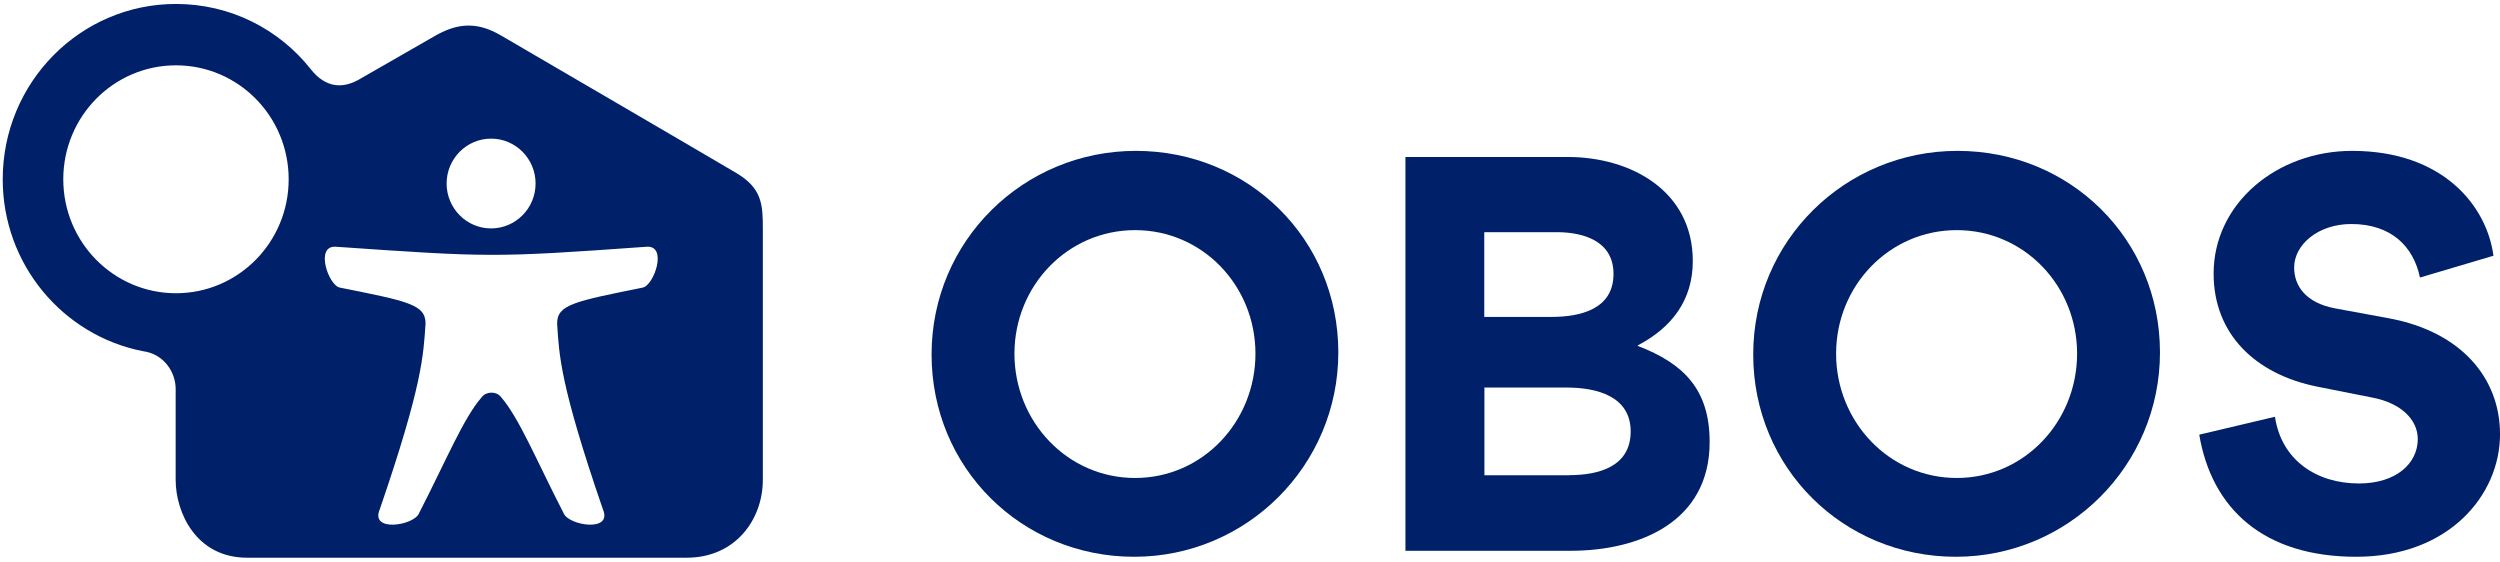
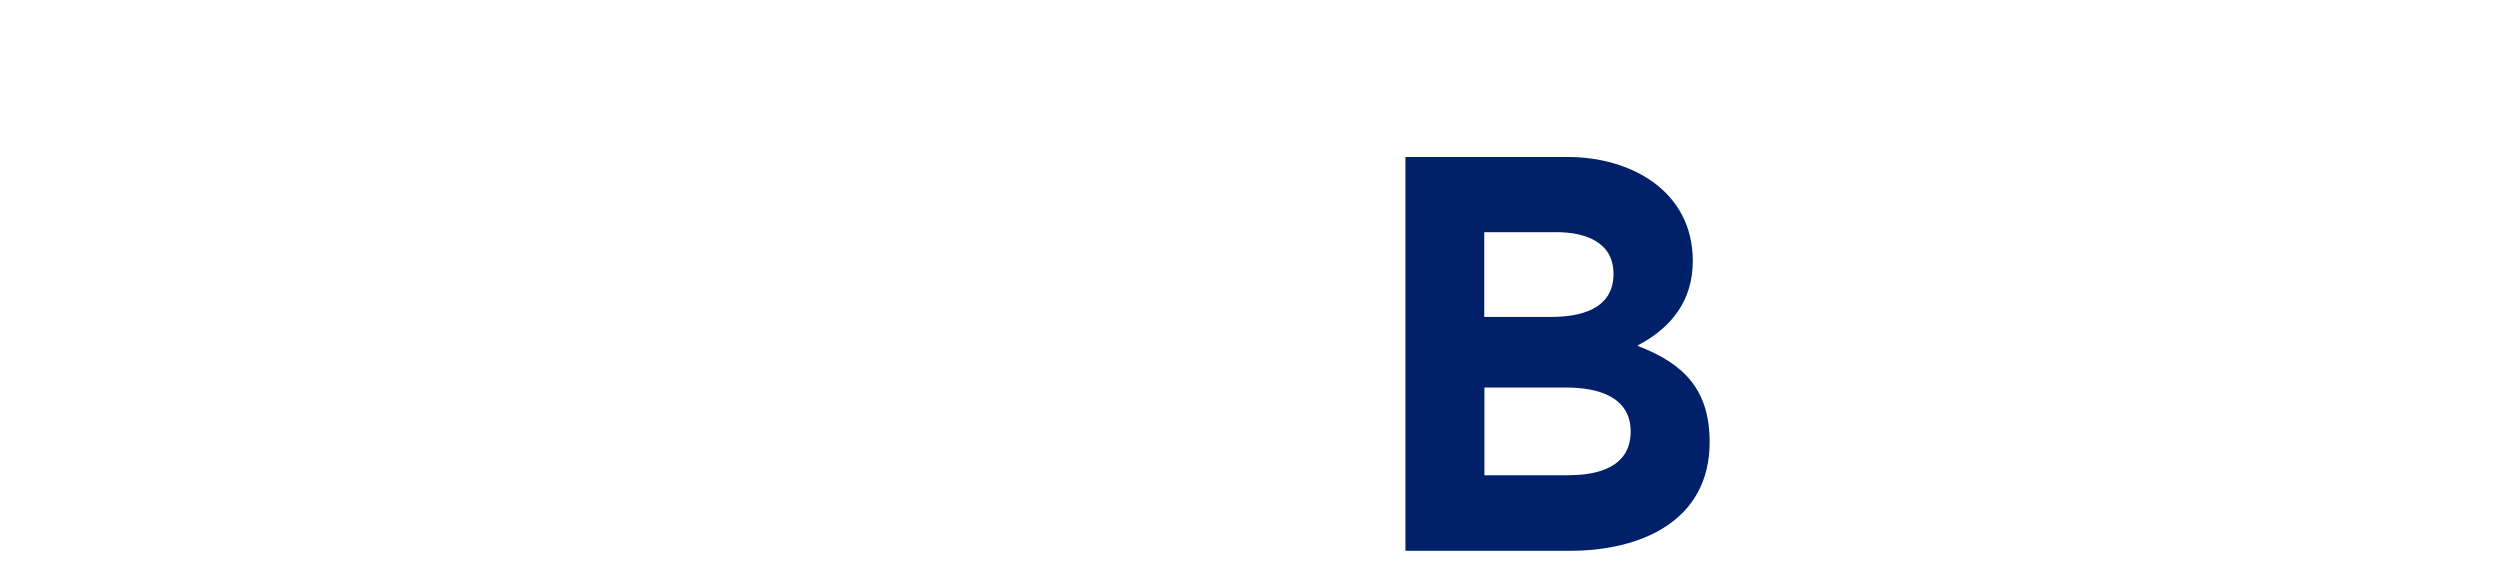
<svg xmlns="http://www.w3.org/2000/svg" width="227" height="51" viewBox="0 0 227 51" fill="none">
-   <path d="M26.211 16.279C26.211 10.564 21.633 5.932 15.978 5.932C10.324 5.932 5.746 10.564 5.746 16.279C5.746 21.994 10.324 26.626 15.978 26.626C21.633 26.626 26.211 21.994 26.211 16.279ZM48.631 16.664C48.631 14.412 46.817 12.588 44.592 12.588C42.367 12.588 40.553 14.412 40.553 16.664C40.553 18.915 42.367 20.74 44.592 20.74C46.817 20.74 48.631 18.915 48.631 16.664ZM58.354 26.113C59.388 25.927 60.664 22.222 58.68 22.407C44.762 23.405 44.38 23.362 30.533 22.407C28.549 22.222 29.825 25.927 30.859 26.113C37.067 27.353 38.64 27.652 38.64 29.376C38.441 32.255 38.385 34.878 34.487 46.236C33.566 48.36 37.549 47.719 38.031 46.636C40.525 41.776 42.098 37.928 43.756 36.046C44.181 35.519 45.088 35.519 45.485 36.046C47.129 37.928 48.702 41.79 51.197 46.636C51.678 47.719 55.661 48.36 54.74 46.236C50.842 34.892 50.771 32.255 50.587 29.376C50.587 27.652 52.16 27.367 58.368 26.113M69.266 20.768V43.571C69.266 47.149 66.8 50.64 62.35 50.64H22.441C17.778 50.64 15.95 46.507 15.95 43.571V35.319C15.95 33.78 14.873 32.127 12.96 31.885C5.718 30.46 0.247 24.018 0.247 16.279C0.247 7.485 7.291 0.359 15.978 0.359C20.924 0.359 25.346 2.654 28.209 6.274C29.64 8.084 31.199 7.984 32.532 7.257C36.146 5.191 39.023 3.538 39.434 3.295C41.333 2.198 43.133 1.842 45.471 3.21C46.562 3.851 63.952 13.984 66.857 15.709C69.195 17.091 69.266 18.588 69.266 20.754" fill="#002169" />
-   <path d="M226.407 23.22L219.732 25.201C219.151 22.407 217.153 20.341 213.496 20.341C210.478 20.341 208.309 22.222 208.309 24.288C208.309 25.999 209.4 27.495 211.994 27.994L216.94 28.906C223.516 30.132 227.002 34.365 227.002 39.424C227.002 44.954 222.354 50.555 213.95 50.555C205.546 50.555 200.826 46.208 199.692 39.467L206.566 37.842C207.147 41.747 210.293 43.899 214.191 43.899C217.578 43.899 219.534 42.075 219.534 39.866C219.534 38.084 217.989 36.616 215.495 36.118L210.463 35.12C204.724 33.98 200.996 30.288 200.996 24.844C200.996 18.474 206.736 13.699 213.567 13.699C221.773 13.699 225.784 18.63 226.407 23.22Z" fill="#002169" />
-   <path d="M188.6 32.113C188.6 25.942 183.796 20.896 177.673 20.896C171.551 20.896 166.718 25.942 166.718 32.113C166.718 38.284 171.522 43.4 177.673 43.4C183.824 43.4 188.6 38.27 188.6 32.113ZM177.744 13.699C187.991 13.699 196.126 21.723 196.126 31.999C196.126 42.275 187.806 50.555 177.588 50.555C167.37 50.555 159.192 42.502 159.192 32.184C159.192 21.866 167.526 13.699 177.744 13.699Z" fill="#002169" />
  <path d="M146.506 24.872C146.506 21.907 143.827 21.081 141.333 21.081H134.771V28.777H140.851C143.473 28.777 146.506 28.093 146.506 24.872ZM142.495 43.143C145.131 43.143 148.065 42.387 148.065 39.181C148.065 35.974 144.99 35.19 142.254 35.19H134.785V43.157H142.495V43.143ZM148.717 31.413C152.926 33.024 155.236 35.404 155.236 40.136C155.236 47.404 148.859 50.012 142.58 50.012H127.614V14.254H142.353C148.065 14.254 153.706 17.318 153.706 23.703C153.706 27.266 151.792 29.746 148.717 31.356V31.427V31.413Z" fill="#002169" />
-   <path d="M113.995 32.113C113.995 25.942 109.19 20.896 103.068 20.896C96.945 20.896 92.112 25.942 92.112 32.113C92.112 38.284 96.917 43.4 103.068 43.4C109.218 43.4 113.995 38.27 113.995 32.113ZM103.139 13.699C113.385 13.699 121.52 21.723 121.52 31.999C121.52 42.275 113.201 50.555 102.983 50.555C92.764 50.555 84.587 42.502 84.587 32.184C84.587 21.866 92.92 13.699 103.139 13.699Z" fill="#002169" />
</svg>